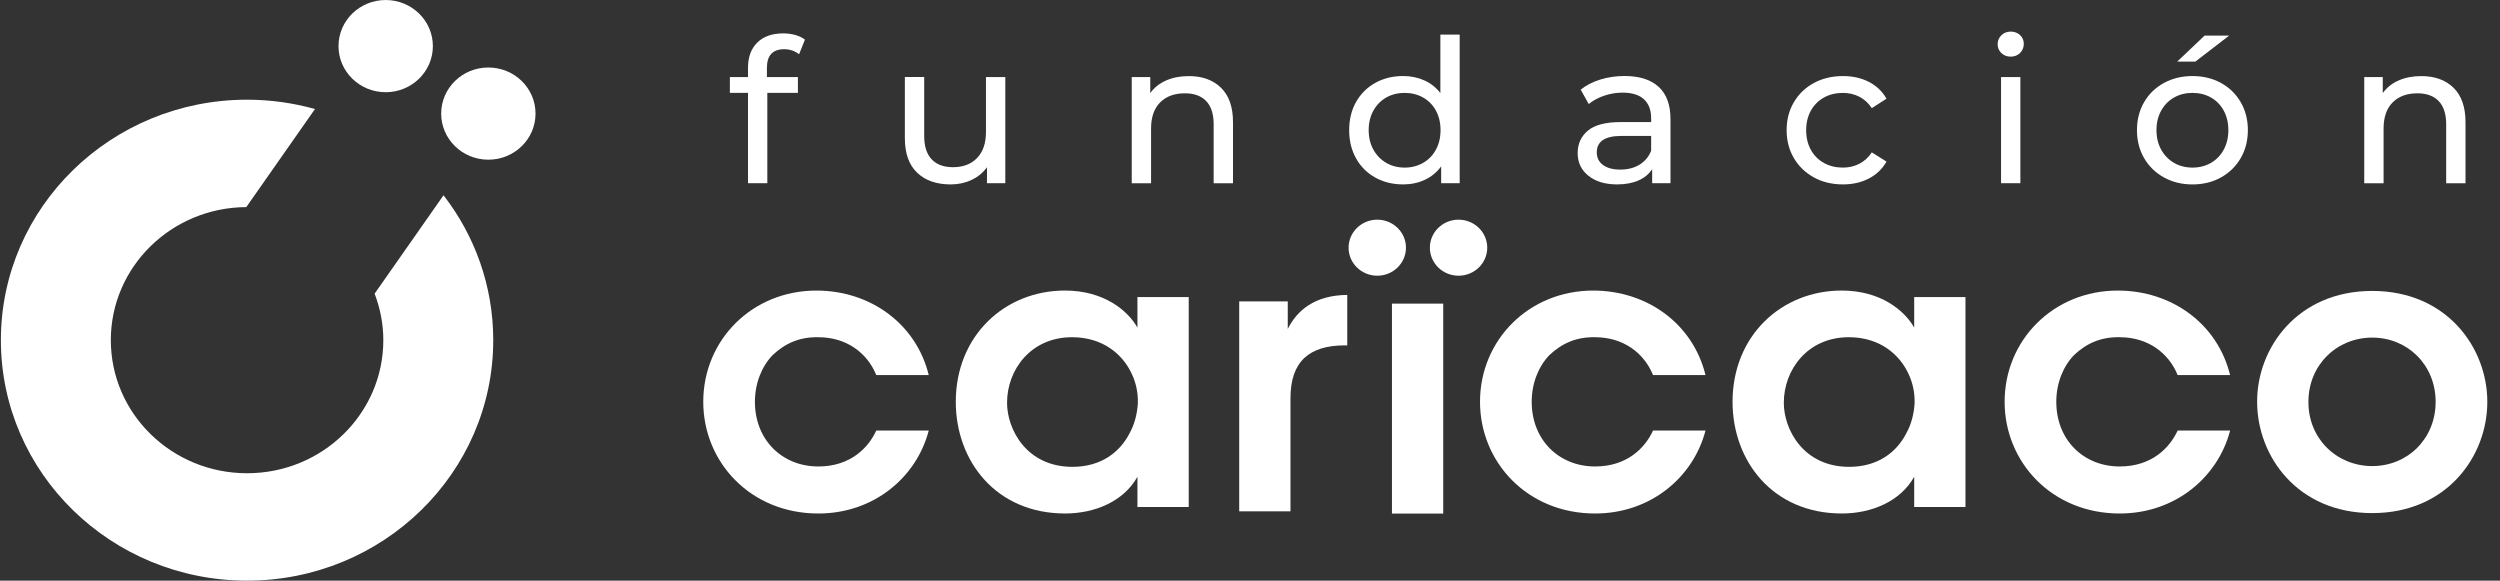
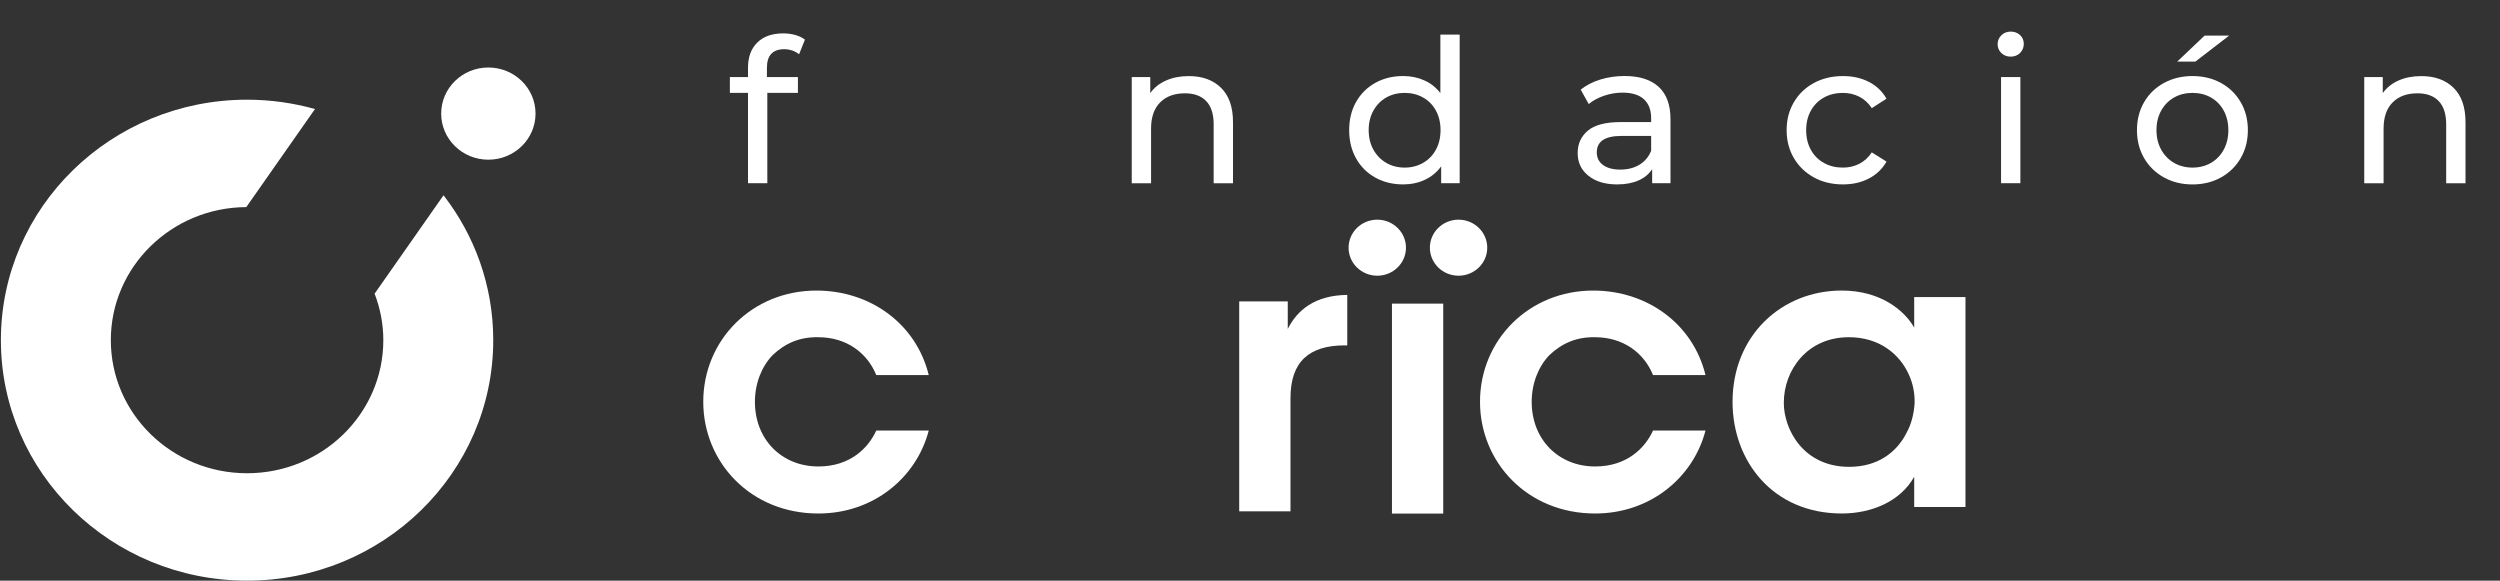
<svg xmlns="http://www.w3.org/2000/svg" width="155" height="36" viewBox="0 0 155 36" fill="none">
  <rect x="0" y="0" width="155" height="36" fill="#333333" stroke="none" />
  <path d="M23.226 18.207C23.569 19.105 23.766 20.074 23.766 21.089C23.766 25.647 19.984 29.341 15.318 29.341C10.653 29.341 6.871 25.647 6.871 21.089C6.871 16.548 10.627 12.865 15.27 12.84L19.529 6.76C18.191 6.385 16.779 6.181 15.318 6.181C6.888 6.181 0.055 12.856 0.055 21.09C0.055 29.325 6.889 36 15.318 36C23.747 36 30.581 29.325 30.581 21.09C30.581 17.716 29.432 14.605 27.499 12.107L23.226 18.207Z" fill="white" />
-   <path d="M23.912 5.717C25.528 5.717 26.838 4.438 26.838 2.859C26.838 1.281 25.528 0.001 23.912 0.001C22.297 0.001 20.987 1.281 20.987 2.859C20.987 4.438 22.297 5.717 23.912 5.717Z" fill="white" />
  <path d="M30.278 9.901C31.894 9.901 33.203 8.621 33.203 7.043C33.203 5.464 31.894 4.185 30.278 4.185C28.663 4.185 27.353 5.464 27.353 7.043C27.353 8.621 28.663 9.901 30.278 9.901Z" fill="white" />
  <path d="M57.583 26.692C56.831 29.584 54.185 31.837 50.738 31.837C46.515 31.837 43.602 28.636 43.602 24.914C43.602 21.073 46.636 18.015 50.616 18.015C53.965 18.015 56.805 20.077 57.582 23.255H54.329C53.771 21.88 52.485 20.908 50.737 20.908C49.572 20.884 48.674 21.287 47.897 22.022C47.217 22.733 46.805 23.776 46.805 24.914C46.805 27.26 48.48 28.921 50.737 28.921C52.727 28.921 53.844 27.759 54.329 26.692H57.583Z" fill="white" />
-   <path d="M73.701 31.433H70.521V29.56C69.672 31.077 67.9 31.836 66.031 31.836C61.758 31.836 59.259 28.587 59.259 24.913C59.259 20.811 62.293 18.014 66.031 18.014C68.457 18.014 69.938 19.271 70.521 20.313V18.417H73.701V31.433ZM62.438 24.985C62.438 26.597 63.628 28.944 66.492 28.944C68.264 28.944 69.429 28.043 70.036 26.857C70.351 26.288 70.497 25.672 70.546 25.032C70.57 24.415 70.449 23.775 70.182 23.206C69.624 21.974 68.386 20.907 66.468 20.907C63.895 20.907 62.438 22.945 62.438 24.961V24.985Z" fill="white" />
  <path d="M76.831 18.688H79.841V20.395C80.424 19.233 81.515 18.308 83.53 18.284V21.413H83.384C81.151 21.413 80.01 22.433 80.01 24.685V31.703H76.831V18.688Z" fill="white" />
  <path d="M105.742 26.692C104.99 29.584 102.345 31.837 98.897 31.837C94.675 31.837 91.761 28.636 91.761 24.914C91.761 21.073 94.796 18.015 98.776 18.015C102.125 18.015 104.965 20.077 105.741 23.255H102.489C101.931 21.88 100.644 20.908 98.896 20.908C97.731 20.884 96.833 21.287 96.057 22.022C95.377 22.733 94.965 23.776 94.965 24.914C94.965 27.26 96.639 28.921 98.896 28.921C100.887 28.921 102.003 27.759 102.489 26.692H105.742Z" fill="white" />
  <path d="M121.859 31.433H118.68V29.56C117.831 31.077 116.059 31.836 114.189 31.836C109.917 31.836 107.418 28.587 107.418 24.913C107.418 20.811 110.452 18.014 114.189 18.014C116.616 18.014 118.097 19.271 118.68 20.313V18.417H121.859V31.433ZM110.597 24.985C110.597 26.597 111.787 28.944 114.65 28.944C116.422 28.944 117.588 28.043 118.194 26.857C118.51 26.288 118.656 25.672 118.704 25.032C118.728 24.415 118.607 23.775 118.34 23.206C117.782 21.974 116.544 20.907 114.626 20.907C112.054 20.907 110.597 22.945 110.597 24.961V24.985Z" fill="white" />
-   <path d="M138.268 26.692C137.515 29.584 134.87 31.837 131.423 31.837C127.2 31.837 124.287 28.636 124.287 24.914C124.287 21.073 127.321 18.015 131.301 18.015C134.65 18.015 137.49 20.077 138.266 23.255H135.014C134.456 21.88 133.169 20.908 131.422 20.908C130.256 20.884 129.359 21.287 128.582 22.022C127.902 22.733 127.49 23.776 127.49 24.914C127.49 27.26 129.164 28.921 131.422 28.921C133.412 28.921 134.528 27.759 135.014 26.692H138.268Z" fill="white" />
-   <path d="M139.942 24.89C139.942 21.571 142.442 18.038 147.078 18.038C151.714 18.038 154.214 21.571 154.214 24.913C154.214 28.279 151.714 31.812 147.078 31.812C142.442 31.812 139.942 28.279 139.942 24.913V24.89ZM143.122 24.938C143.122 27.214 144.894 28.897 147.078 28.897C149.262 28.897 151.009 27.214 151.009 24.914C151.009 22.614 149.262 20.931 147.078 20.931C144.894 20.931 143.122 22.614 143.122 24.914V24.938Z" fill="white" />
  <path d="M89.48 18.825H86.301V31.842H89.48V18.825Z" fill="white" />
  <path d="M85.391 17.094C86.373 17.094 87.17 16.316 87.17 15.357C87.17 14.398 86.373 13.62 85.391 13.62C84.409 13.62 83.612 14.398 83.612 15.357C83.612 16.316 84.409 17.094 85.391 17.094Z" fill="white" />
  <path d="M90.43 17.094C91.412 17.094 92.209 16.316 92.209 15.357C92.209 14.398 91.412 13.62 90.43 13.62C89.448 13.62 88.652 14.398 88.652 15.357C88.652 16.316 89.448 17.094 90.43 17.094Z" fill="white" />
  <path d="M47.549 4.206V4.777H49.471V5.758H47.574V11.36H46.376V5.758H45.252V4.777H46.376V4.193C46.376 3.539 46.567 3.021 46.949 2.641C47.331 2.26 47.869 2.07 48.56 2.07C48.825 2.07 49.076 2.103 49.309 2.17C49.542 2.236 49.742 2.332 49.907 2.455L49.545 3.361C49.27 3.155 48.963 3.051 48.621 3.051C47.907 3.051 47.549 3.437 47.549 4.206Z" fill="white" />
-   <path d="M62.329 4.777V11.36H61.193V10.366C60.951 10.706 60.634 10.968 60.238 11.154C59.843 11.34 59.412 11.434 58.946 11.434C58.064 11.434 57.369 11.192 56.862 10.707C56.355 10.223 56.101 9.509 56.101 8.565V4.776H57.3V8.428C57.3 9.066 57.453 9.548 57.761 9.875C58.069 10.203 58.51 10.366 59.084 10.366C59.716 10.366 60.215 10.176 60.581 9.794C60.947 9.414 61.13 8.875 61.13 8.18V4.777H62.329Z" fill="white" />
  <path d="M75.703 5.442C76.199 5.927 76.446 6.637 76.446 7.573V11.361H75.247V7.709C75.247 7.072 75.094 6.592 74.786 6.269C74.478 5.946 74.037 5.785 73.463 5.785C72.814 5.785 72.302 5.973 71.928 6.35C71.553 6.726 71.366 7.267 71.366 7.971V11.361H70.168V4.779H71.316V5.773C71.557 5.434 71.884 5.172 72.296 4.991C72.707 4.809 73.175 4.718 73.701 4.718C74.54 4.716 75.208 4.958 75.703 5.442Z" fill="white" />
  <path d="M90.5 2.145V11.36H89.352V10.316C89.086 10.68 88.749 10.957 88.341 11.148C87.934 11.339 87.485 11.433 86.994 11.433C86.353 11.433 85.779 11.292 85.271 11.011C84.764 10.73 84.366 10.335 84.079 9.825C83.793 9.316 83.649 8.73 83.649 8.068C83.649 7.405 83.793 6.822 84.079 6.317C84.366 5.812 84.764 5.418 85.271 5.136C85.779 4.855 86.353 4.714 86.994 4.714C87.468 4.714 87.905 4.804 88.304 4.982C88.704 5.16 89.037 5.423 89.303 5.77V2.144H90.5V2.145ZM88.228 10.1C88.569 9.905 88.836 9.632 89.027 9.28C89.218 8.928 89.314 8.524 89.314 8.069C89.314 7.614 89.218 7.211 89.027 6.858C88.836 6.506 88.569 6.235 88.228 6.044C87.887 5.854 87.509 5.759 87.093 5.759C86.668 5.759 86.287 5.854 85.95 6.044C85.613 6.236 85.347 6.507 85.151 6.858C84.956 7.21 84.858 7.613 84.858 8.069C84.858 8.524 84.956 8.928 85.151 9.28C85.347 9.632 85.613 9.905 85.95 10.1C86.287 10.294 86.667 10.391 87.093 10.391C87.509 10.391 87.888 10.294 88.228 10.1Z" fill="white" />
  <path d="M102.839 5.386C103.326 5.833 103.57 6.5 103.57 7.385V11.36H102.434V10.489C102.234 10.796 101.949 11.03 101.579 11.191C101.209 11.353 100.769 11.433 100.262 11.433C99.521 11.433 98.928 11.255 98.483 10.898C98.038 10.542 97.815 10.074 97.815 9.495C97.815 8.916 98.027 8.45 98.451 8.097C98.876 7.745 99.55 7.569 100.474 7.569H102.371V7.333C102.371 6.82 102.222 6.427 101.922 6.152C101.622 5.879 101.181 5.743 100.599 5.743C100.208 5.743 99.826 5.807 99.451 5.935C99.076 6.064 98.76 6.236 98.502 6.451L98.003 5.557C98.344 5.284 98.752 5.075 99.227 4.929C99.702 4.784 100.205 4.712 100.738 4.712C101.651 4.715 102.352 4.939 102.839 5.386ZM101.647 10.211C101.98 10.009 102.222 9.72 102.371 9.347V8.428H100.523C99.508 8.428 99.001 8.768 99.001 9.447C99.001 9.778 99.129 10.039 99.387 10.229C99.646 10.42 100.004 10.515 100.461 10.515C100.918 10.515 101.314 10.414 101.647 10.211Z" fill="white" />
  <path d="M112.463 11.001C111.935 10.711 111.52 10.311 111.221 9.802C110.921 9.292 110.771 8.715 110.771 8.069C110.771 7.423 110.921 6.846 111.221 6.337C111.52 5.827 111.933 5.431 112.463 5.144C112.991 4.859 113.592 4.716 114.267 4.716C114.865 4.716 115.4 4.836 115.871 5.077C116.341 5.317 116.704 5.665 116.963 6.12L116.051 6.704C115.843 6.389 115.585 6.153 115.277 5.996C114.97 5.838 114.628 5.76 114.254 5.76C113.821 5.76 113.432 5.855 113.087 6.045C112.741 6.236 112.471 6.507 112.275 6.858C112.08 7.21 111.982 7.613 111.982 8.069C111.982 8.534 112.08 8.94 112.275 9.292C112.471 9.644 112.741 9.915 113.087 10.105C113.432 10.296 113.821 10.391 114.254 10.391C114.628 10.391 114.97 10.312 115.277 10.155C115.585 9.997 115.843 9.762 116.051 9.447L116.963 10.018C116.704 10.474 116.341 10.823 115.871 11.067C115.4 11.312 114.865 11.433 114.267 11.433C113.592 11.434 112.991 11.29 112.463 11.001Z" fill="white" />
  <path d="M124.083 3.288C123.929 3.138 123.853 2.957 123.853 2.742C123.853 2.526 123.929 2.342 124.083 2.189C124.237 2.035 124.43 1.959 124.663 1.959C124.896 1.959 125.089 2.032 125.244 2.176C125.398 2.322 125.475 2.501 125.475 2.718C125.475 2.941 125.398 3.13 125.244 3.283C125.091 3.436 124.897 3.512 124.663 3.512C124.431 3.511 124.238 3.437 124.083 3.288ZM124.065 4.778H125.263V11.36H124.065V4.778Z" fill="white" />
  <path d="M134.163 11C133.639 10.711 133.229 10.31 132.934 9.801C132.639 9.292 132.491 8.715 132.491 8.069C132.491 7.423 132.639 6.846 132.934 6.336C133.23 5.827 133.639 5.43 134.163 5.144C134.687 4.859 135.278 4.715 135.935 4.715C136.592 4.715 137.181 4.859 137.702 5.144C138.221 5.429 138.63 5.827 138.925 6.336C139.221 6.846 139.368 7.423 139.368 8.069C139.368 8.715 139.22 9.292 138.925 9.801C138.63 10.31 138.222 10.71 137.702 11C137.181 11.29 136.592 11.435 135.935 11.435C135.278 11.435 134.687 11.29 134.163 11ZM137.078 10.1C137.415 9.905 137.679 9.632 137.871 9.28C138.062 8.928 138.158 8.525 138.158 8.069C138.158 7.614 138.062 7.211 137.871 6.858C137.68 6.506 137.415 6.235 137.078 6.045C136.74 5.854 136.36 5.759 135.935 5.759C135.511 5.759 135.13 5.854 134.793 6.045C134.456 6.236 134.19 6.507 133.994 6.858C133.799 7.21 133.701 7.613 133.701 8.069C133.701 8.525 133.799 8.928 133.994 9.28C134.19 9.632 134.456 9.905 134.793 10.1C135.13 10.294 135.51 10.391 135.935 10.391C136.36 10.391 136.74 10.294 137.078 10.1ZM136.684 2.207H138.207L136.11 3.821H134.986L136.684 2.207Z" fill="white" />
  <path d="M152.119 5.442C152.614 5.927 152.861 6.637 152.861 7.573V11.361H151.663V7.709C151.663 7.072 151.509 6.592 151.201 6.269C150.894 5.946 150.452 5.785 149.879 5.785C149.23 5.785 148.718 5.973 148.343 6.35C147.968 6.726 147.782 7.267 147.782 7.971V11.361H146.583V4.779H147.731V5.773C147.973 5.434 148.299 5.172 148.711 4.991C149.123 4.809 149.591 4.718 150.115 4.718C150.955 4.716 151.623 4.958 152.119 5.442Z" fill="white" />
</svg>